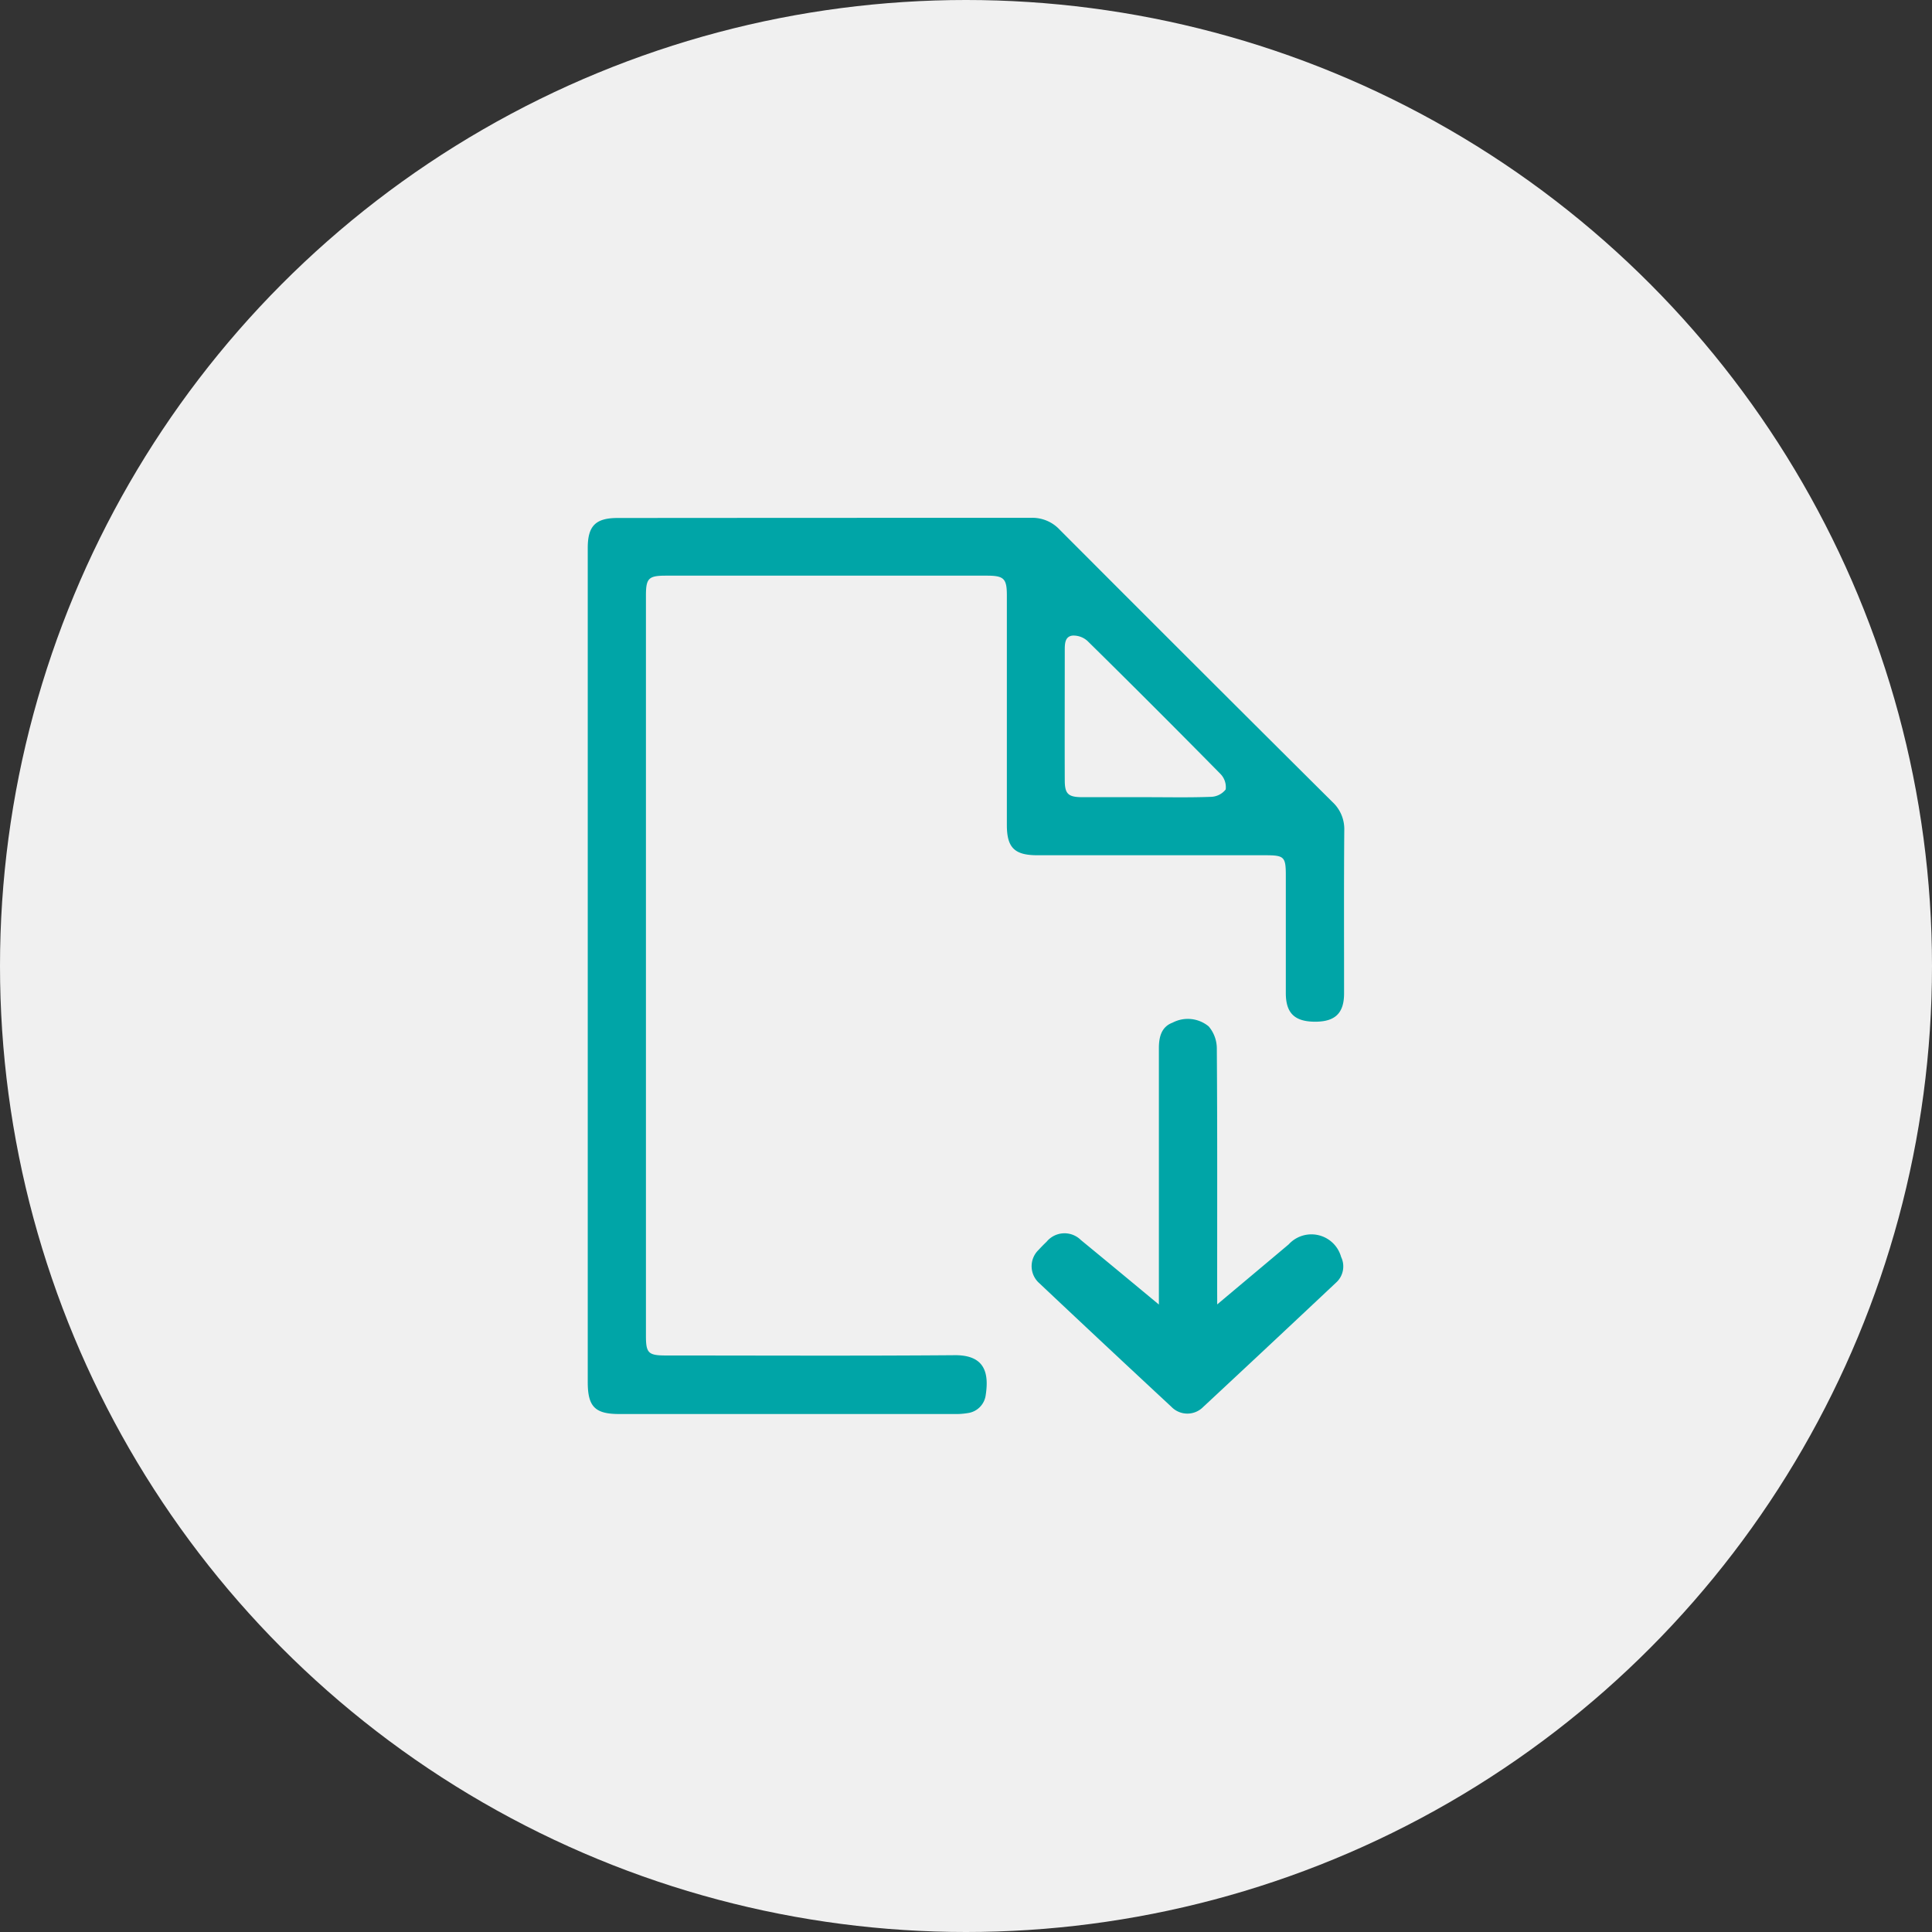
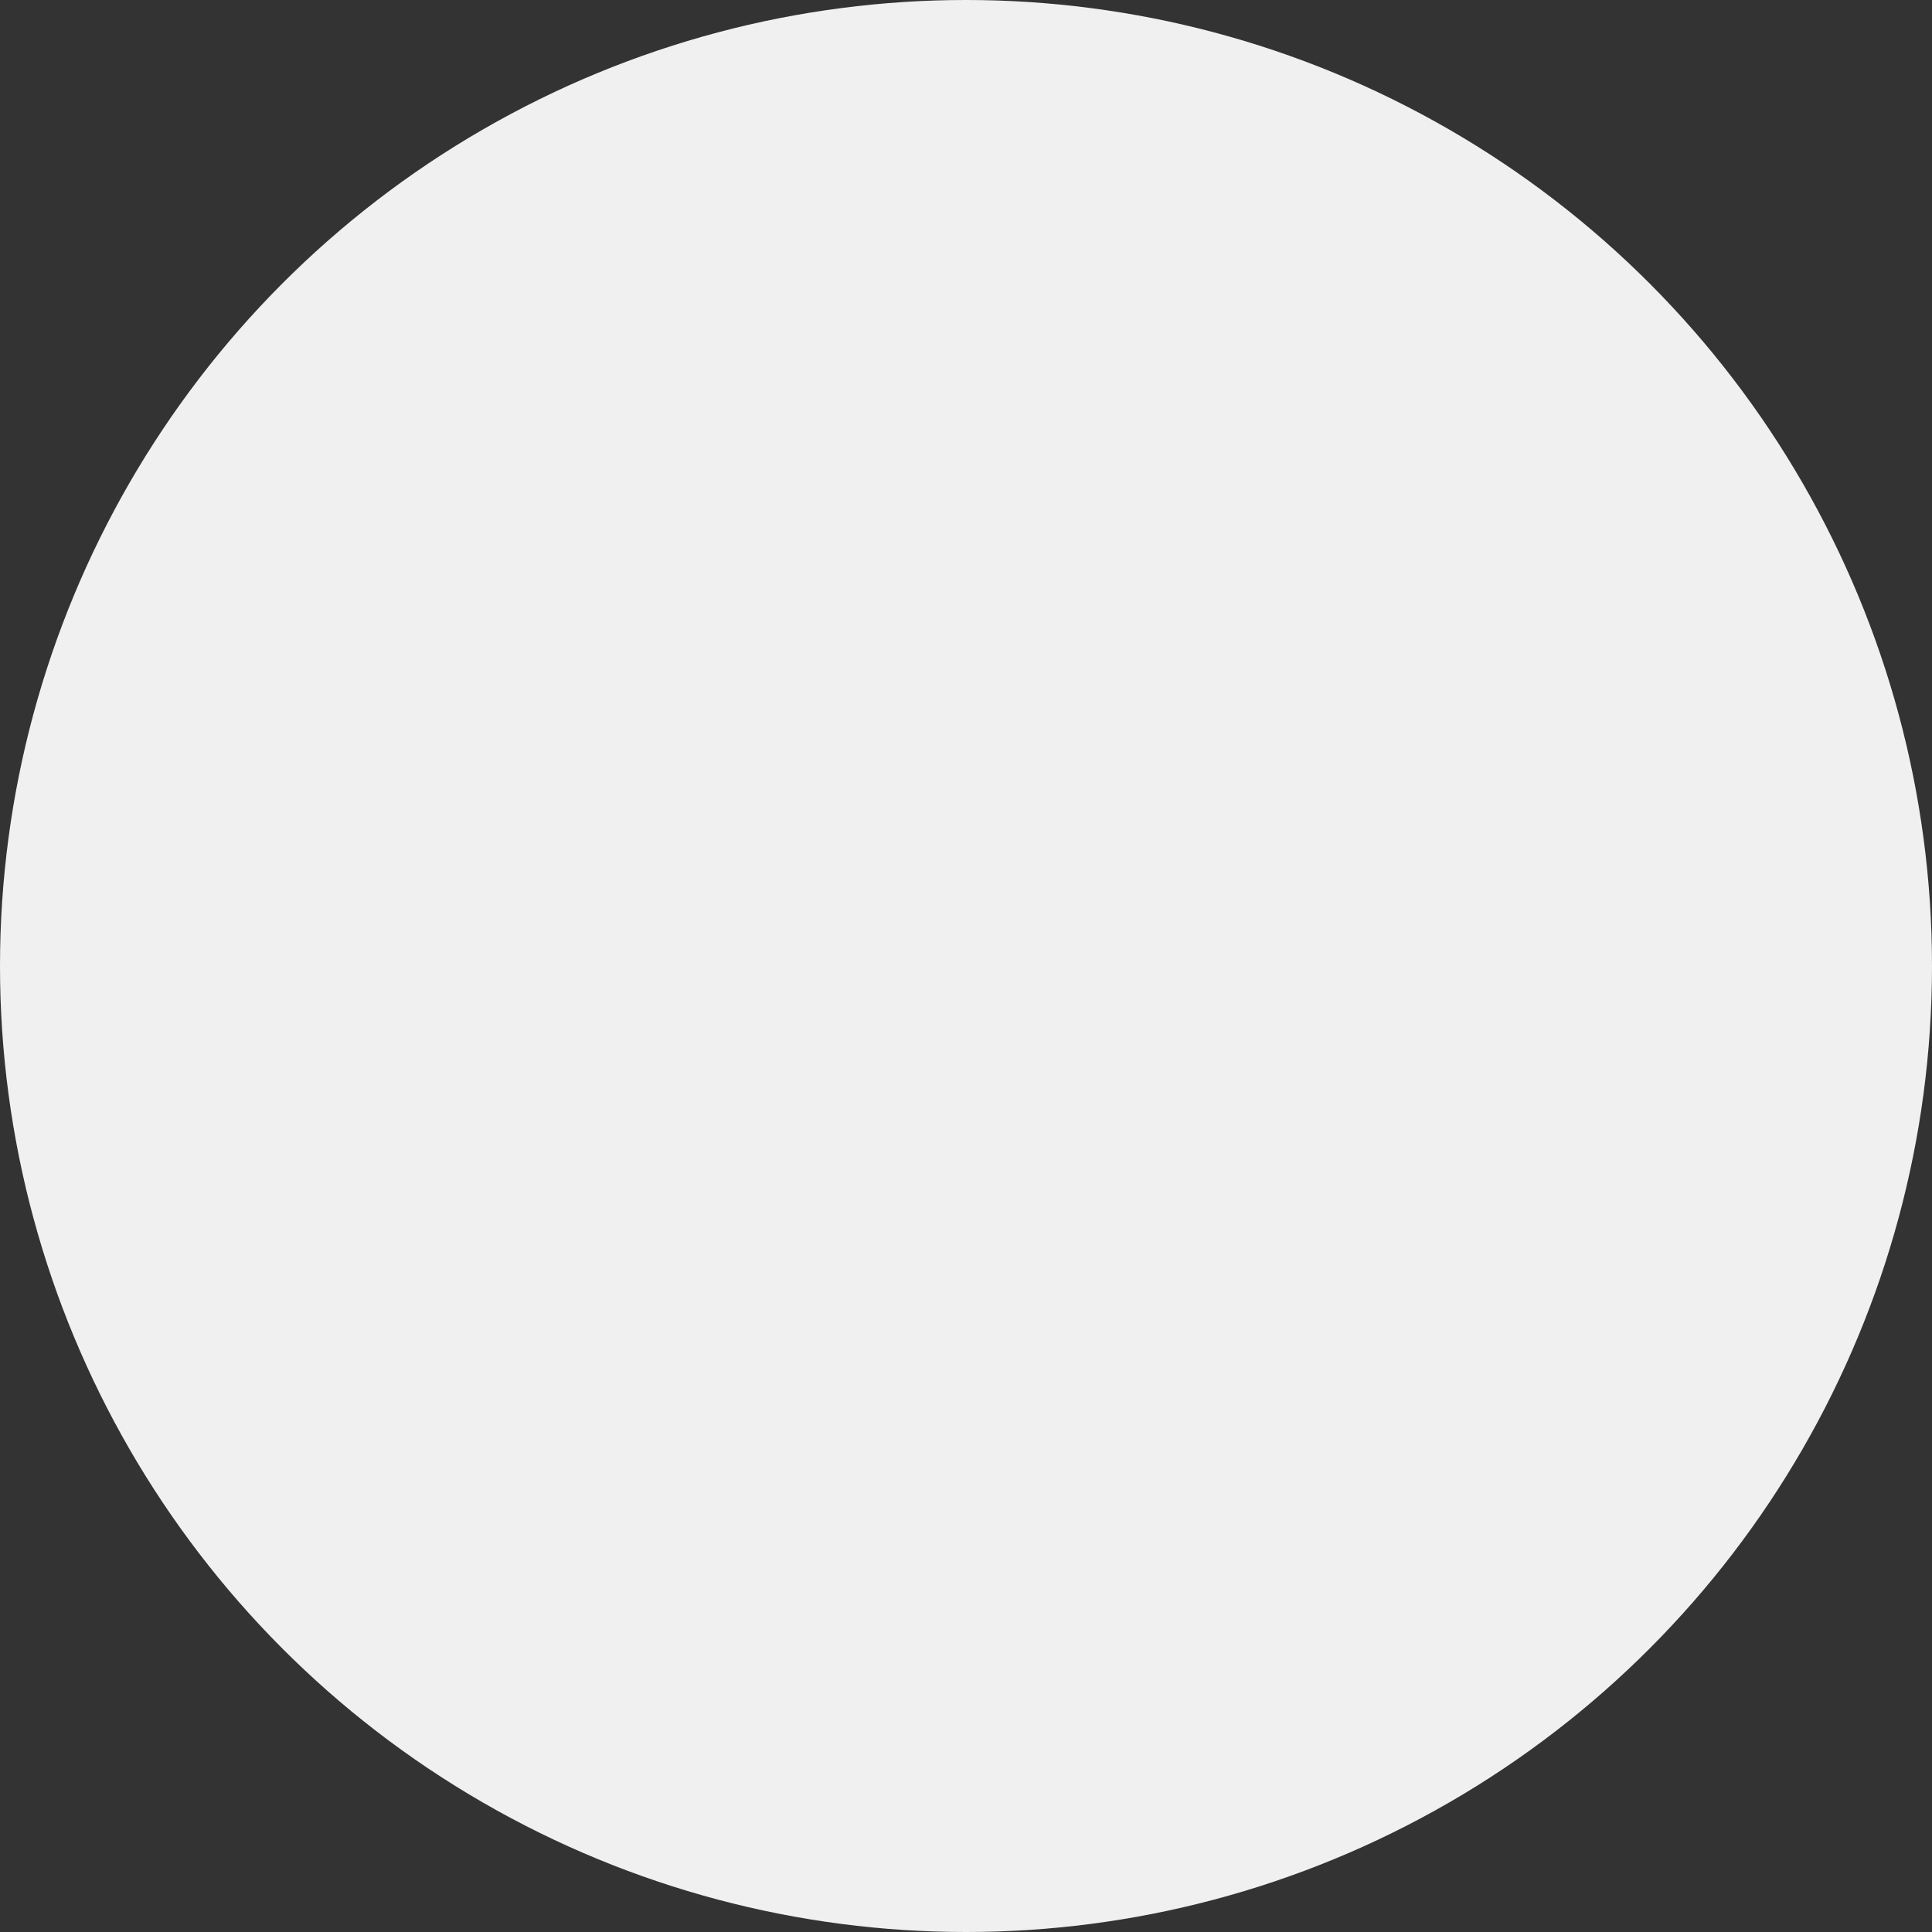
<svg xmlns="http://www.w3.org/2000/svg" width="74" height="74" viewBox="0 0 74 74">
  <rect x="0" y="0" width="74" height="74" fill="#333333" stroke="none" />
  <defs>
    <clipPath id="clip-path">
      <rect id="Rectangle_281" data-name="Rectangle 281" width="28.977" height="34.332" fill="#00a5a7" />
    </clipPath>
  </defs>
  <g id="Group_764" data-name="Group 764" transform="translate(-1208 -5046)">
    <g id="Group_422" data-name="Group 422" transform="translate(807 1314.074)">
      <g id="Group_190" data-name="Group 190" transform="translate(-210 1665.121)">
        <circle id="Ellipse_12" data-name="Ellipse 12" cx="37" cy="37" r="37" transform="translate(611 2066.805)" fill="#f0f0f0" />
      </g>
    </g>
    <g id="Group_425" data-name="Group 425" transform="translate(1230.512 5065.834)">
      <g id="Group_424" data-name="Group 424" clip-path="url(#clip-path)">
-         <path id="Path_176" data-name="Path 176" d="M0,17.149q0-8,0-15.993C0,.308.3.006,1.147.006Q9.065,0,16.982,0a1.429,1.429,0,0,1,1.092.452q5.212,5.225,10.445,10.428a1.414,1.414,0,0,1,.458,1.089c-.017,2.082-.007,4.164-.008,6.246,0,.753-.336,1.082-1.1,1.085-.79,0-1.13-.324-1.131-1.093q0-2.248,0-4.5c0-.728-.057-.783-.8-.783H17.226c-.881,0-1.173-.288-1.173-1.161q0-4.4,0-8.792c0-.646-.112-.756-.769-.756H2.991c-.658,0-.762.1-.762.756q0,14.183,0,28.366c0,.656.093.747.768.747,3.687,0,7.374.019,11.06-.011,1.168-.009,1.313.7,1.186,1.529a.8.8,0,0,1-.685.688,2.708,2.708,0,0,1-.513.036q-6.405,0-12.81,0C.28,34.332,0,34.052,0,33.1q0-7.977,0-15.954M21.363,10.7c.835,0,1.67.018,2.5-.013a.743.743,0,0,0,.572-.283.723.723,0,0,0-.206-.6q-2.524-2.563-5.088-5.088a.8.8,0,0,0-.58-.205c-.292.039-.29.328-.29.573,0,1.656-.006,3.313,0,4.969,0,.522.131.645.668.647.808,0,1.617,0,2.425,0" transform="translate(0 0)" fill="#00a5a7" />
-         <path id="Path_177" data-name="Path 177" d="M220.8,252.115c.96-.807,1.851-1.553,2.738-2.3a1.18,1.18,0,0,1,2.008.483.835.835,0,0,1-.2.988q-2.534,2.384-5.081,4.755a.85.85,0,0,1-1.223-.007q-2.535-2.354-5.052-4.728a.866.866,0,0,1-.031-1.28c.1-.109.2-.211.306-.312a.89.89,0,0,1,1.312-.066c.974.8,1.939,1.6,2.989,2.472v-.475q0-4.673,0-9.345c0-.434.1-.819.524-.977a1.255,1.255,0,0,1,1.384.144,1.308,1.308,0,0,1,.311.848c.022,3.089.013,6.177.013,9.266Z" transform="translate(-196.69 -221.987)" fill="#00a5a7" />
-       </g>
+         </g>
    </g>
  </g>
</svg>